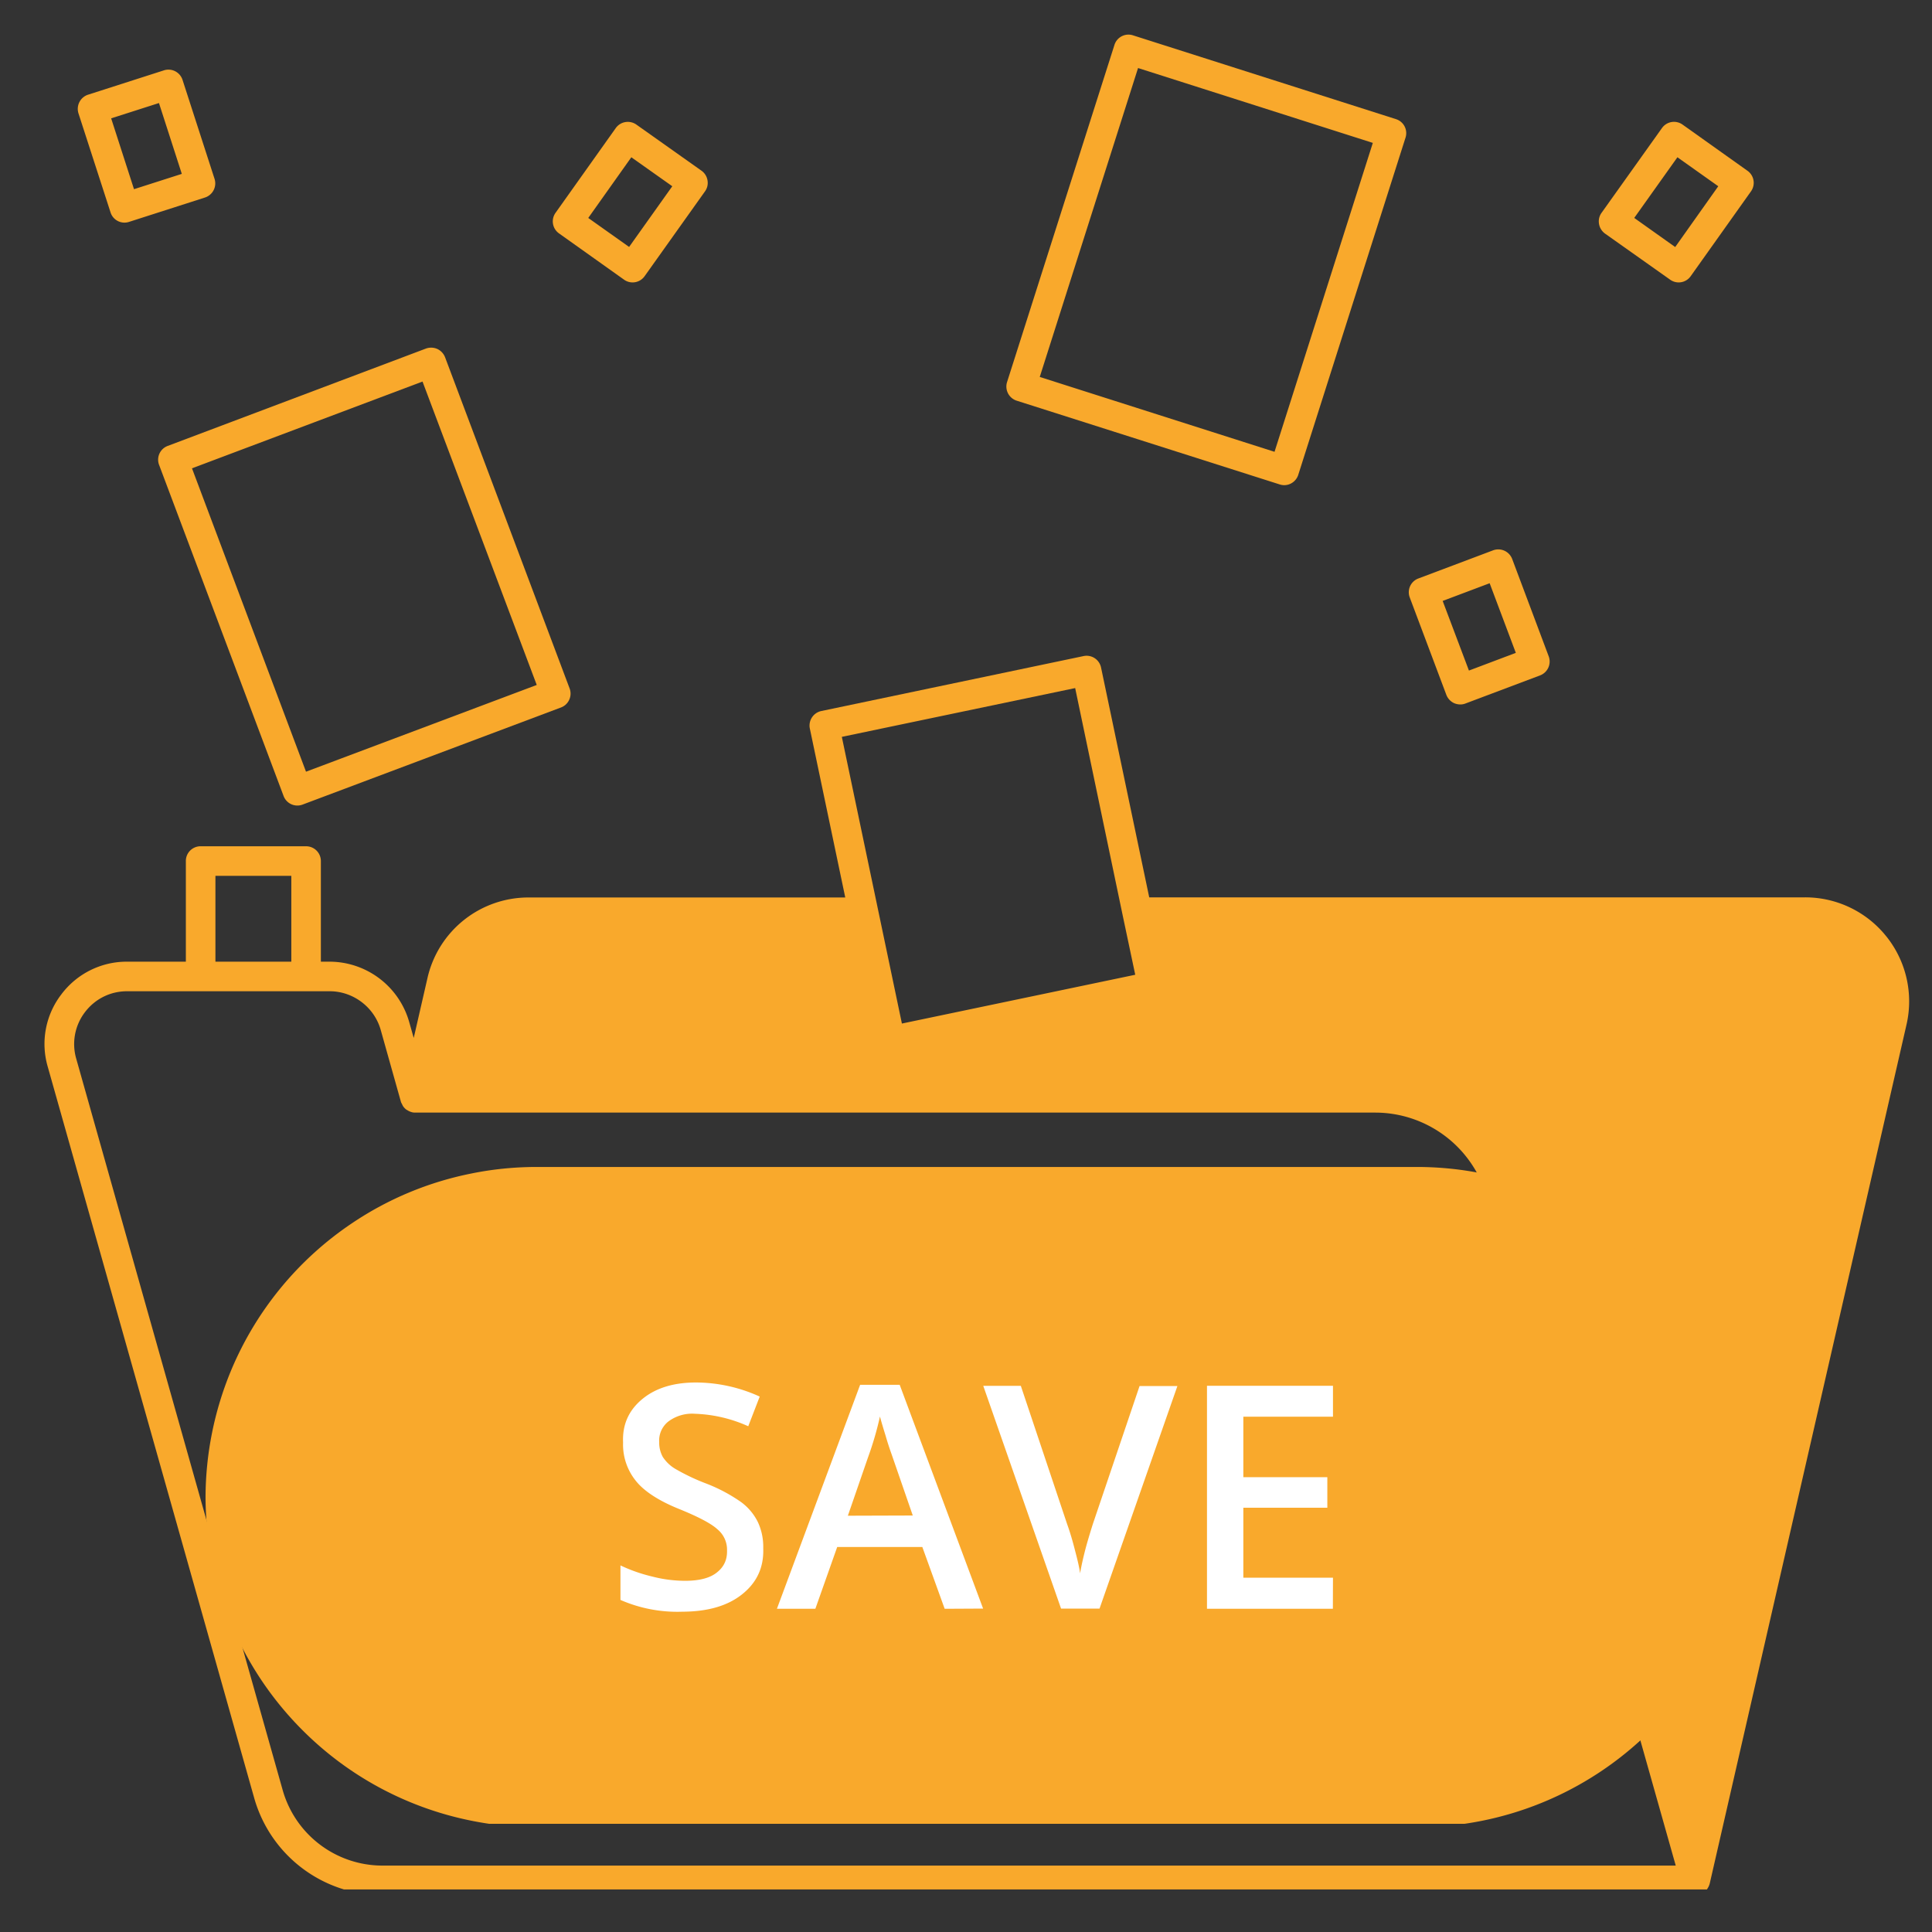
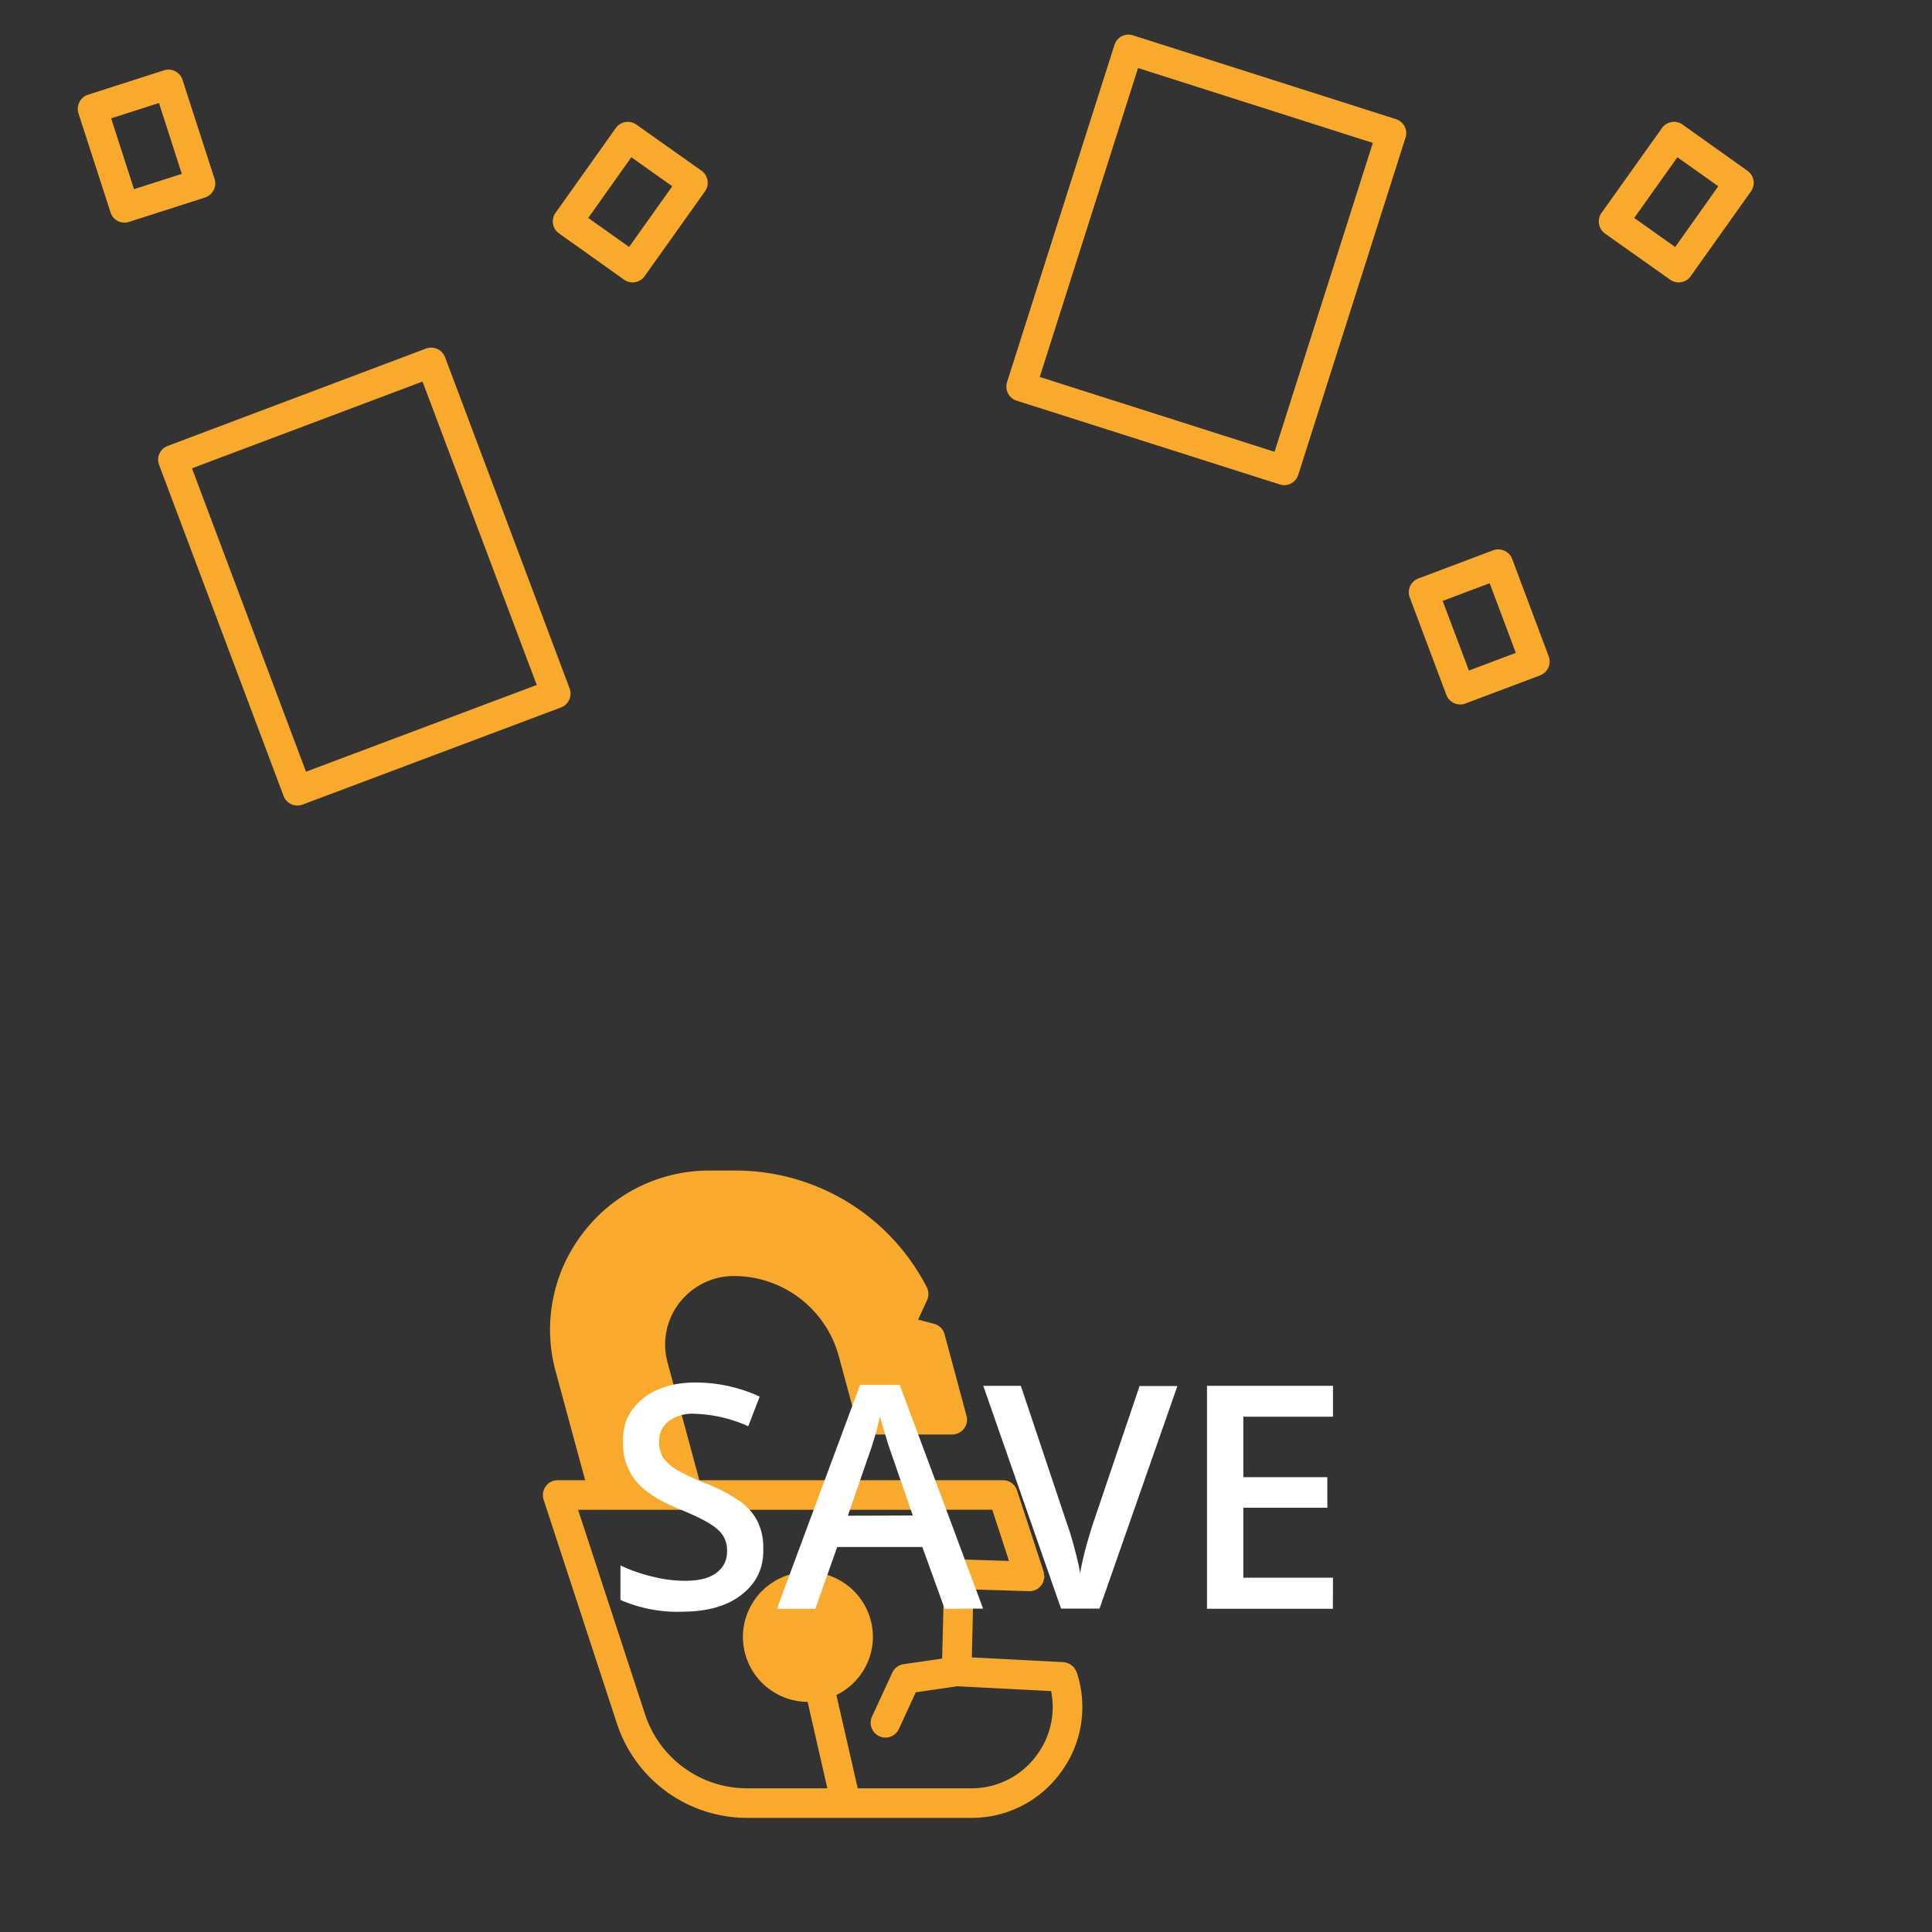
<svg xmlns="http://www.w3.org/2000/svg" width="100" viewBox="0 0 75 75" height="100" version="1.0">
  <rect x="0" y="0" width="75" height="75" fill="#333333" stroke="none" />
  <defs>
    <clipPath id="a">
-       <path d="M1.512 25h72.75v48.348H1.512zm0 0" />
-     </clipPath>
+       </clipPath>
    <clipPath id="b">
      <path d="M39 1.348h16V19H39zm0 0" />
    </clipPath>
    <clipPath id="c">
      <path d="M7.922 45.3h60v25.5h-60zm0 0" />
    </clipPath>
  </defs>
  <g clip-path="url(#a)">
    <path fill="#f9a92c" d="M73.23 36.355a4.028 4.028 0 0 0-3.16-1.52H44.613l-1.87-8.92a.573.573 0 0 0-.68-.446l-10.18 2.133a.576.576 0 0 0-.445.68l1.375 6.558H20.53a4.019 4.019 0 0 0-3.937 3.133l-.532 2.32-.18-.633a3.221 3.221 0 0 0-3.085-2.328h-.34v-3.906a.573.573 0 0 0-.574-.574H7.789a.57.57 0 0 0-.574.574v3.906H4.934a3.171 3.171 0 0 0-2.555 1.273 3.157 3.157 0 0 0-.527 2.801l8.02 28.407a5.182 5.182 0 0 0 4.964 3.757h50.973a.57.57 0 0 0 .289-.086.66.66 0 0 0 .14-.117c.008-.012.02-.015.032-.027.003-.004.003-.012.007-.016a.648.648 0 0 0 .094-.203l7.64-33.348a4.034 4.034 0 0 0-.78-3.418zm-31.492-9.644 1.844 8.82.488 2.309-9.058 1.894-2.332-11.129zM8.363 34h2.946v3.332H8.363zm6.473 38.422a4.028 4.028 0 0 1-3.86-2.922L2.958 41.094a2.041 2.041 0 0 1 .336-1.797c.394-.52.988-.817 1.64-.817h7.864c.914 0 1.73.618 1.98 1.497l.786 2.796c.011.04.035.07.05.106l.024.05c.039.06.086.11.14.15.012.007.024.01.036.019a.54.54 0 0 0 .152.07c.012 0 .015.008.023.008a.485.485 0 0 0 .13.015h37.277a4.508 4.508 0 0 1 4.324 3.278l7.332 25.953zm0 0" />
  </g>
  <path fill="#f9a92c" d="M41.793 64.91a.509.509 0 0 0-.07-.125c-.016-.023-.024-.05-.043-.07-.02-.024-.051-.04-.075-.059-.035-.027-.062-.054-.101-.074-.016-.008-.04-.012-.059-.016a.524.524 0 0 0-.156-.043h-.008l-3.554-.183.062-2.637 2.164.067a.468.468 0 0 0 .18-.028h.015a.56.56 0 0 0 .301-.242c.012-.02.028-.031.035-.05.016-.032.02-.067.028-.102.011-.04.027-.078.027-.121.004-.004.004-.008.004-.012.004-.04-.012-.067-.016-.102-.004-.031 0-.066-.011-.097l-1.036-3.16a.571.571 0 0 0-.542-.395h-11.79l-1.23-4.555a2.722 2.722 0 0 1-.098-.707c0-1.469 1.2-2.664 2.672-2.664a4.219 4.219 0 0 1 4.07 3.113l.708 2.614c.066.25.292.425.554.425h3.14a.58.58 0 0 0 .458-.226.583.583 0 0 0 .098-.5l-.852-3.164a.563.563 0 0 0-.406-.406l-.621-.164.347-.754a.571.571 0 0 0-.011-.504 8.342 8.342 0 0 0-7.446-4.528h-.988a6.152 6.152 0 0 0-4.914 2.426 6.146 6.146 0 0 0-1.059 5.371l1.145 4.223h-1.067a.569.569 0 0 0-.464.238.59.59 0 0 0-.082.516l2.843 8.683a5.32 5.32 0 0 0 5.07 3.672H37.7a4.266 4.266 0 0 0 3.492-1.78 4.27 4.27 0 0 0 .606-3.872c0-.004-.004-.004-.004-.008zm-1.531 3.203a3.128 3.128 0 0 1-2.563 1.309h-4.402l-.828-3.621a2.522 2.522 0 0 0 1.418-2.254 2.525 2.525 0 0 0-2.524-2.524 2.525 2.525 0 0 0-2.523 2.524 2.527 2.527 0 0 0 2.512 2.52l.765 3.355h-3.105a4.169 4.169 0 0 1-3.973-2.879l-2.598-7.934H38.52l.648 1.985-1.922-.059a.543.543 0 0 0-.41.156.566.566 0 0 0-.18.403l-.082 3.293-1.496.215a.575.575 0 0 0-.437.328l-.79 1.707a.576.576 0 0 0 .524.816.57.57 0 0 0 .52-.336l.656-1.422 1.613-.234 3.64.187a3.13 3.13 0 0 1-.542 2.465zM6.176 18.047l4.832 12.851a.571.571 0 0 0 .738.336l10.031-3.77a.564.564 0 0 0 .32-.3.567.567 0 0 0 .016-.437l-4.836-12.86a.59.59 0 0 0-.3-.32.595.595 0 0 0-.442-.016L6.512 17.31a.57.57 0 0 0-.336.738zm10.226-3.235 4.434 11.778-8.957 3.367L7.453 18.18zm0 0" />
  <g clip-path="url(#b)">
    <path fill="#f9a92c" d="m39.469 15.555 10.207 3.25a.562.562 0 0 0 .438-.035.577.577 0 0 0 .284-.336l4.164-13.09a.57.57 0 0 0-.37-.719L43.98 1.371a.57.57 0 0 0-.718.375l-4.168 13.086a.576.576 0 0 0 .375.723zm4.71-12.914 9.114 2.906-3.816 11.992-9.114-2.906zm0 0" />
  </g>
  <path fill="#f9a92c" d="M56.148 26.977a.59.59 0 0 0 .301.32.62.62 0 0 0 .239.05.536.536 0 0 0 .203-.038l2.894-1.09a.576.576 0 0 0 .336-.739l-1.418-3.78a.577.577 0 0 0-.742-.336l-2.902 1.093a.57.57 0 0 0-.332.738zm1.68-4.336 1.016 2.703-1.82.687-1.02-2.703zm7.004-11.786a.57.57 0 0 0 .8-.133l2.34-3.292a.572.572 0 0 0-.136-.801l-2.52-1.793a.572.572 0 0 0-.8.137l-2.344 3.289a.564.564 0 0 0-.098.43c.024.152.11.285.23.374zm.285-4.75 1.586 1.125-1.672 2.36-1.59-1.13zm-40.894 4.75a.571.571 0 0 0 .8-.132l2.344-3.293a.56.56 0 0 0 .098-.43.57.57 0 0 0-.23-.371l-2.532-1.793a.575.575 0 0 0-.8.137l-2.337 3.289a.571.571 0 0 0 .137.8zm.285-4.75 1.59 1.125-1.676 2.356-1.586-1.125zM4.29 8.242a.568.568 0 0 0 .722.371l2.945-.945a.577.577 0 0 0 .371-.727l-1.242-3.84a.574.574 0 0 0-.723-.37l-2.945.945a.579.579 0 0 0-.371.727zM6.171 4l.887 2.75-1.856.594-.887-2.75zm0 0" />
  <g clip-path="url(#c)">
-     <path fill="#f9a92c" d="M55.04 70.934H20.796a12.763 12.763 0 0 1-2.496-.254 12.825 12.825 0 0 1-4.617-1.918c-.7-.469-1.344-1-1.938-1.594a12.845 12.845 0 0 1-2.781-4.152 12.914 12.914 0 0 1-.985-4.899 12.914 12.914 0 0 1 .984-4.898 12.845 12.845 0 0 1 4.72-5.746 12.744 12.744 0 0 1 4.617-1.918c.824-.168 1.656-.25 2.496-.254h34.242c.844.004 1.676.086 2.5.254a12.787 12.787 0 0 1 4.613 1.918 12.792 12.792 0 0 1 3.531 3.531 12.845 12.845 0 0 1 2.172 7.113 12.76 12.76 0 0 1-.984 4.899 12.845 12.845 0 0 1-4.719 5.746 12.845 12.845 0 0 1-7.113 2.172zm0 0" />
-   </g>
+     </g>
  <path fill="#fff" d="M29.629 60.105c.027.747-.254 1.344-.84 1.801-.559.438-1.324.657-2.3.66a5.512 5.512 0 0 1-2.403-.457v-1.34a6.21 6.21 0 0 0 1.258.438c.406.105.82.156 1.238.16.563 0 .973-.105 1.242-.32.278-.215.41-.5.399-.856a1.02 1.02 0 0 0-.368-.82c-.242-.226-.75-.492-1.511-.8-.766-.31-1.348-.684-1.668-1.094a2.241 2.241 0 0 1-.488-1.48c-.032-.7.226-1.267.769-1.704.512-.414 1.2-.625 2.063-.625a6.003 6.003 0 0 1 2.472.547l-.445 1.152a5.457 5.457 0 0 0-2.059-.484 1.54 1.54 0 0 0-1.043.3.941.941 0 0 0-.355.801c-.004.203.043.395.14.575.125.187.282.34.47.453.374.218.765.406 1.171.562.5.188.965.434 1.402.739.278.207.497.468.649.777.148.324.215.66.207 1.015zm7.043 2.348-.867-2.398H32.5l-.848 2.398H30.16l3.23-8.695h1.536l3.238 8.687zm-1.238-3.621-.813-2.352a11.65 11.65 0 0 1-.242-.746c-.106-.343-.18-.59-.219-.746a12.735 12.735 0 0 1-.469 1.602l-.777 2.25zm8.804-5.027h1.469l-3.023 8.64H41.19l-3.02-8.648h1.458l1.8 5.375c.094.258.196.59.301 1.004.106.398.176.703.2.902.05-.3.129-.648.234-1.043.11-.394.203-.687.262-.875zm7.504 8.648h-4.887v-8.656h4.891v1.2h-3.48v2.347h3.261v1.187h-3.261v2.715h3.48zm0 0" />
</svg>